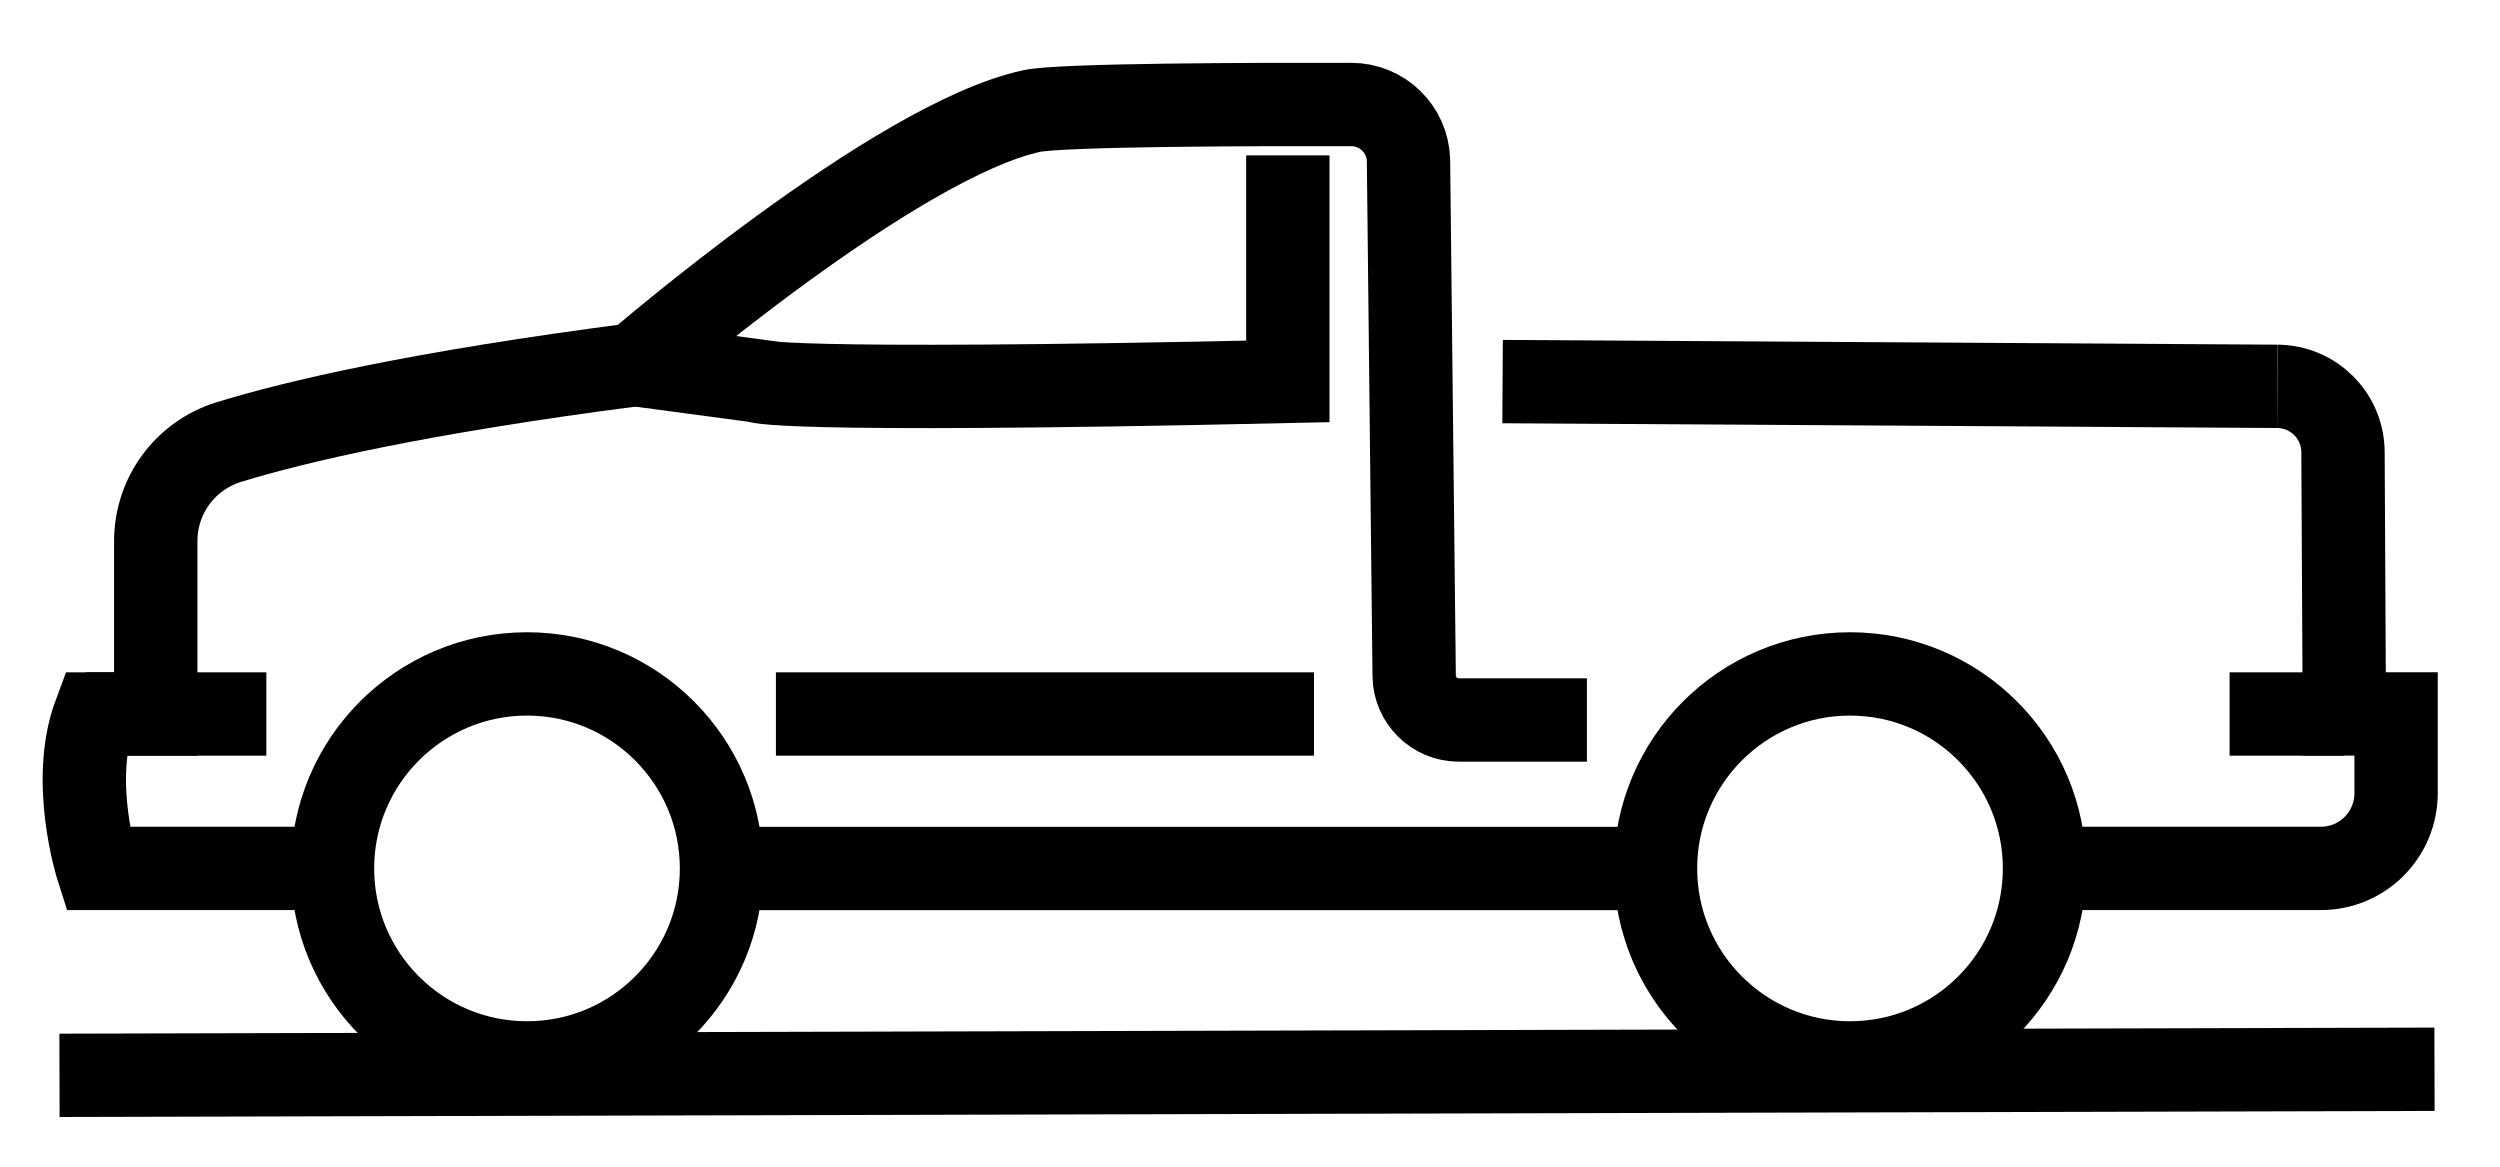
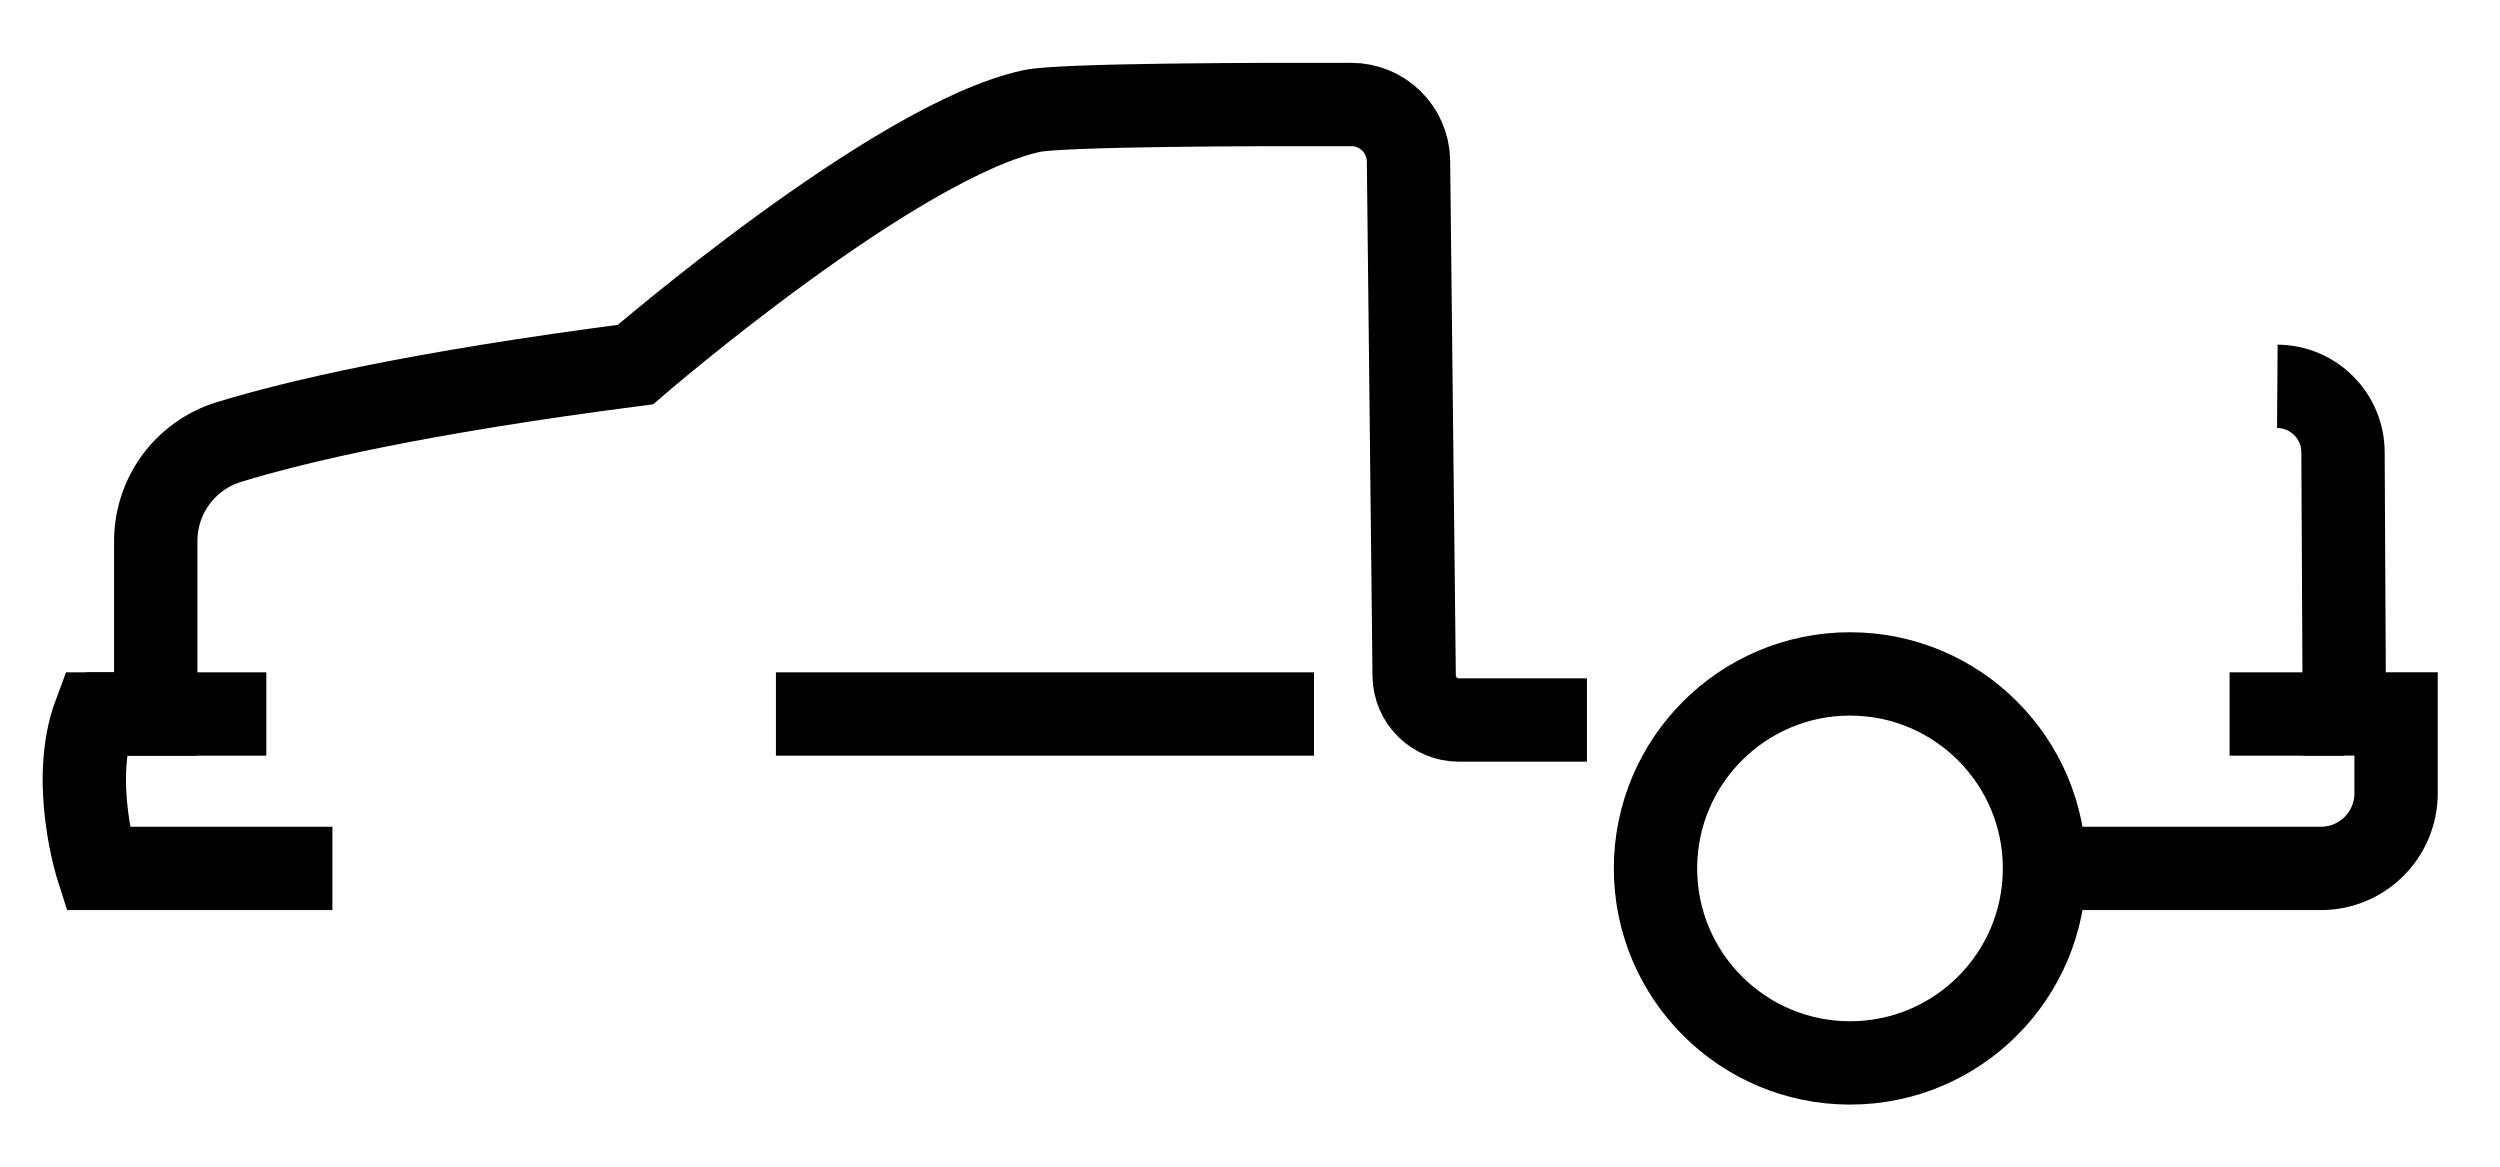
<svg xmlns="http://www.w3.org/2000/svg" width="30" height="14" viewBox="0 0 30 14" fill="none">
-   <path d="M15.454 1.865V4.577C9.177 4.717 9.081 4.57 9.081 4.57L7.623 4.375" stroke="black" stroke-miterlimit="10" />
-   <path d="M19.866 10.422H8.658" stroke="black" stroke-miterlimit="10" />
-   <path d="M8.658 10.421C8.658 11.711 7.613 12.755 6.324 12.755C5.036 12.755 3.99 11.71 3.99 10.421C3.99 9.133 5.036 8.087 6.324 8.087C7.613 8.087 8.658 9.133 8.658 10.421Z" stroke="black" stroke-miterlimit="10" />
  <path d="M24.534 10.421C24.534 11.711 23.489 12.755 22.2 12.755C20.912 12.755 19.866 11.71 19.866 10.421C19.866 9.133 20.912 8.087 22.2 8.087C23.489 8.087 24.534 9.133 24.534 10.421Z" stroke="black" stroke-miterlimit="10" />
  <path d="M27.328 4.636C27.763 4.639 28.114 4.99 28.116 5.425L28.132 8.567H28.753V9.518C28.753 10.017 28.35 10.421 27.85 10.421H24.532" stroke="black" stroke-miterlimit="10" />
  <path d="M3.989 10.421H1.17C1.17 10.421 0.836 9.378 1.139 8.568H1.869V6.495C1.869 5.947 2.222 5.467 2.745 5.305C3.545 5.059 5.013 4.713 7.625 4.375C7.625 4.375 10.74 1.684 12.383 1.332C12.734 1.257 15.048 1.251 16.215 1.254C16.589 1.254 16.893 1.552 16.902 1.926L16.97 8.109C16.973 8.403 17.213 8.64 17.505 8.64H19.043" stroke="black" stroke-miterlimit="10" />
-   <path d="M18.031 4.579L27.328 4.636" stroke="black" stroke-miterlimit="10" />
  <path d="M1.03 8.568H3.196" stroke="black" stroke-miterlimit="10" />
-   <path d="M29.214 12.831L0.714 12.904" stroke="black" stroke-miterlimit="10" />
  <path d="M28.133 8.568H26.755" stroke="black" stroke-miterlimit="10" />
  <path d="M15.768 8.568H9.311" stroke="black" stroke-miterlimit="10" />
</svg>